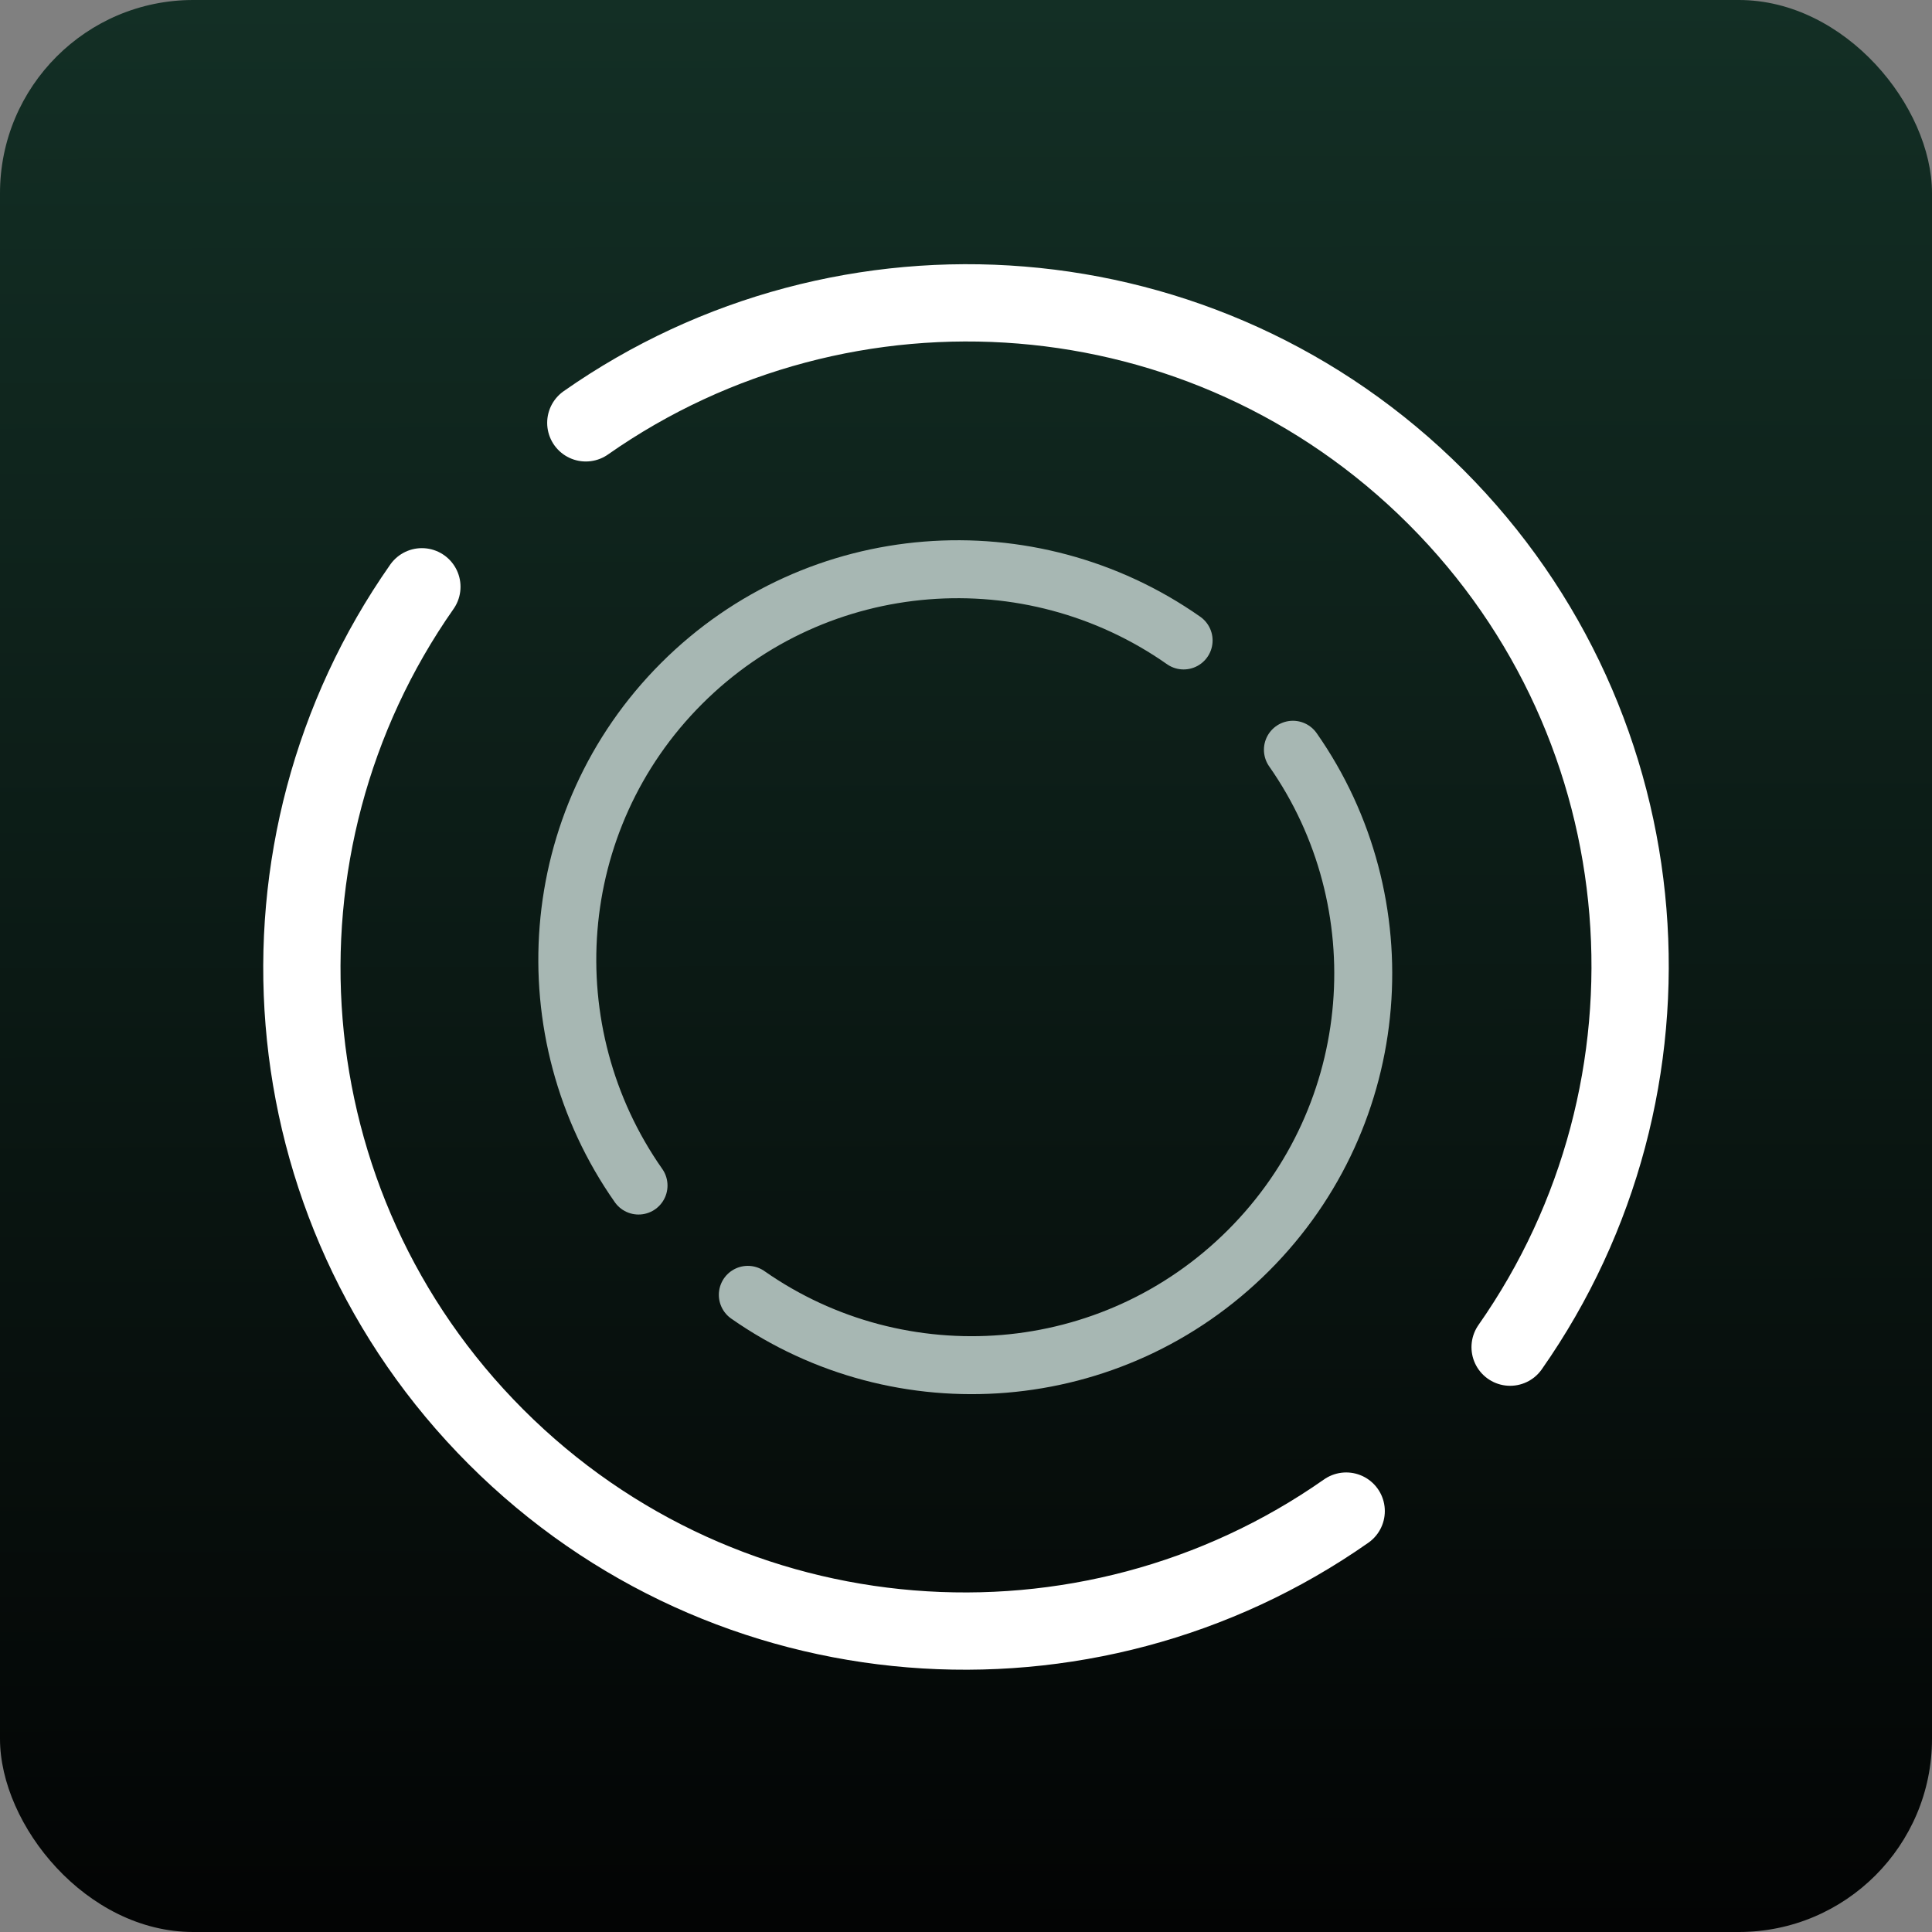
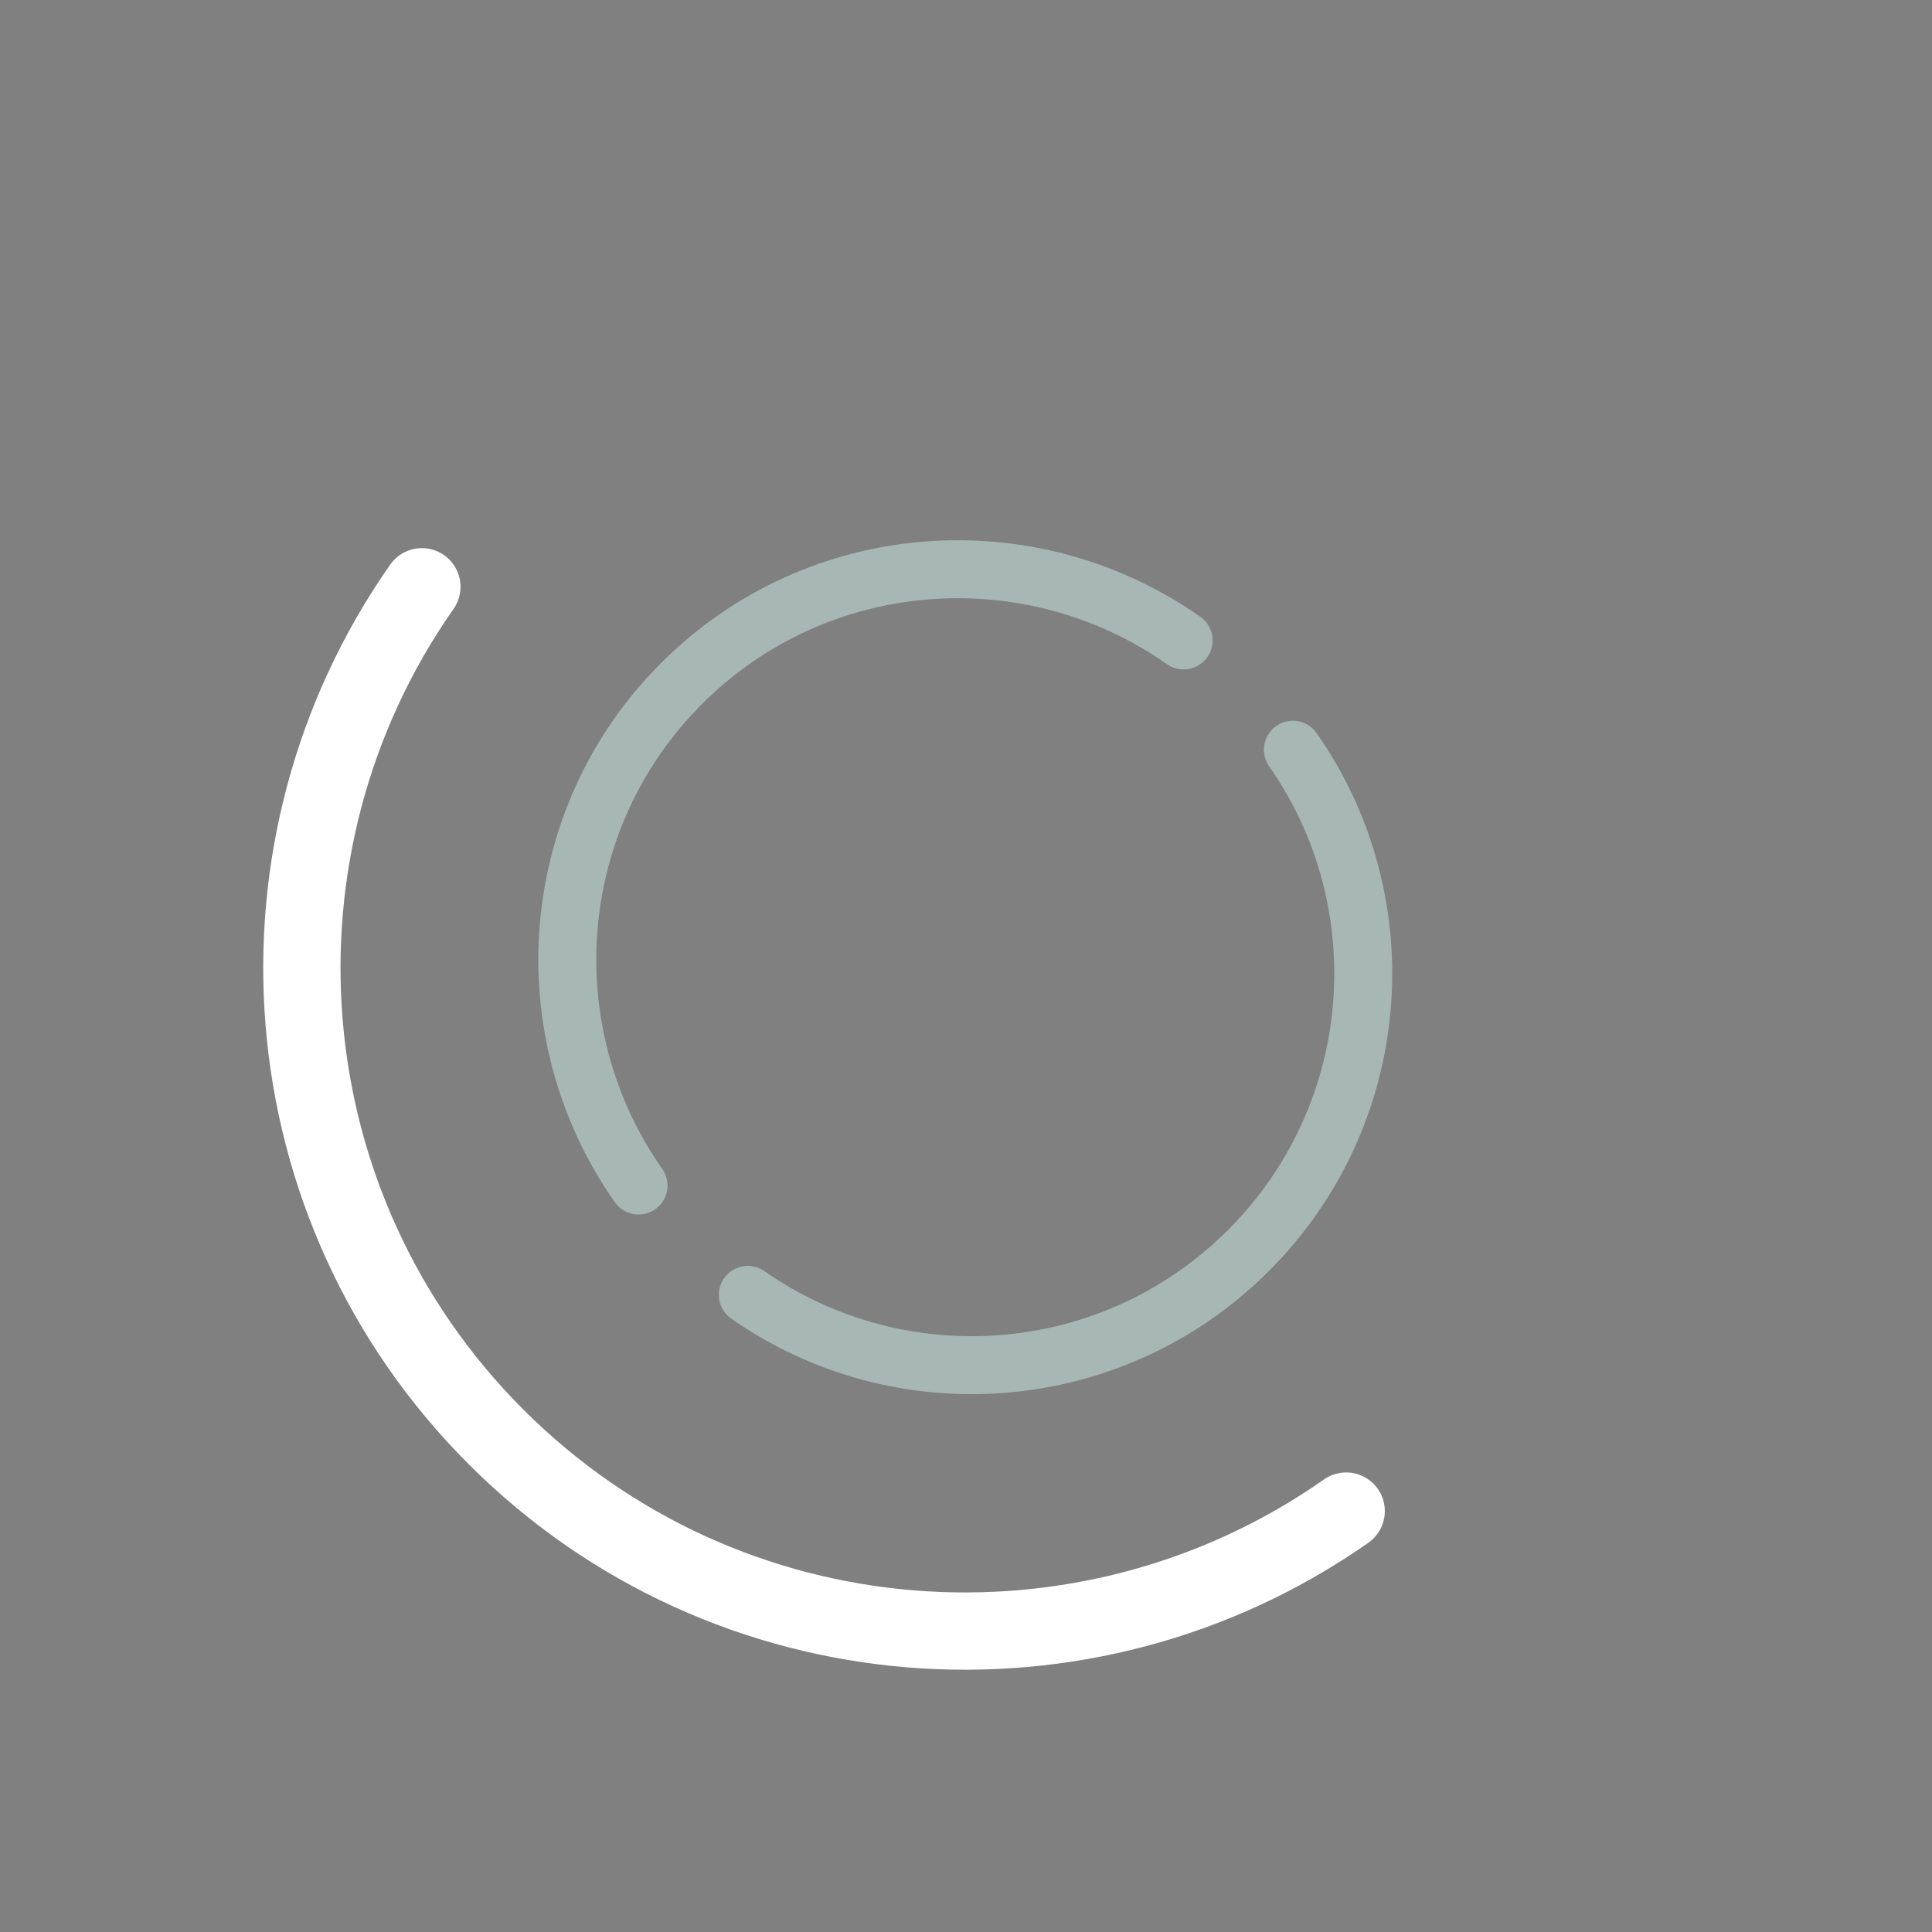
<svg xmlns="http://www.w3.org/2000/svg" width="1000" height="1000" viewBox="0 0 1000 1000" fill="none">
  <rect x="0" y="0" width="1000" height="1000" fill="#808080" stroke="none" />
-   <rect width="1000" height="1000" rx="100" fill="url(#paint0_linear_1_50)" />
  <path d="M218.364 303.717C124.293 437.874 137.061 624.051 256.755 743.745C376.449 863.439 562.626 876.207 696.783 782.136" stroke="white" stroke-width="40" stroke-linecap="round" />
-   <path d="M781.636 697.283C875.707 563.126 862.939 376.949 743.245 257.255C623.551 137.561 437.374 124.793 303.217 218.864" stroke="white" stroke-width="40" stroke-linecap="round" />
  <path d="M612.637 331.501C533.313 275.817 423.362 283.189 352.775 353.775C282.189 424.362 274.817 534.313 330.501 613.637" stroke="#A7B7B3" stroke-width="30" stroke-linecap="round" />
  <path d="M387.07 670.206C465.992 725.488 575.638 717.811 646.225 647.225C716.811 576.638 724.488 466.992 669.206 388.07" stroke="#A7B7B3" stroke-width="30" stroke-linecap="round" />
  <defs>
    <linearGradient id="paint0_linear_1_50" x1="438" y1="-2.36545e-08" x2="440" y2="1000" gradientUnits="userSpaceOnUse">
      <stop stop-color="#132F25" />
      <stop offset="1" stop-color="#030404" />
    </linearGradient>
  </defs>
</svg>